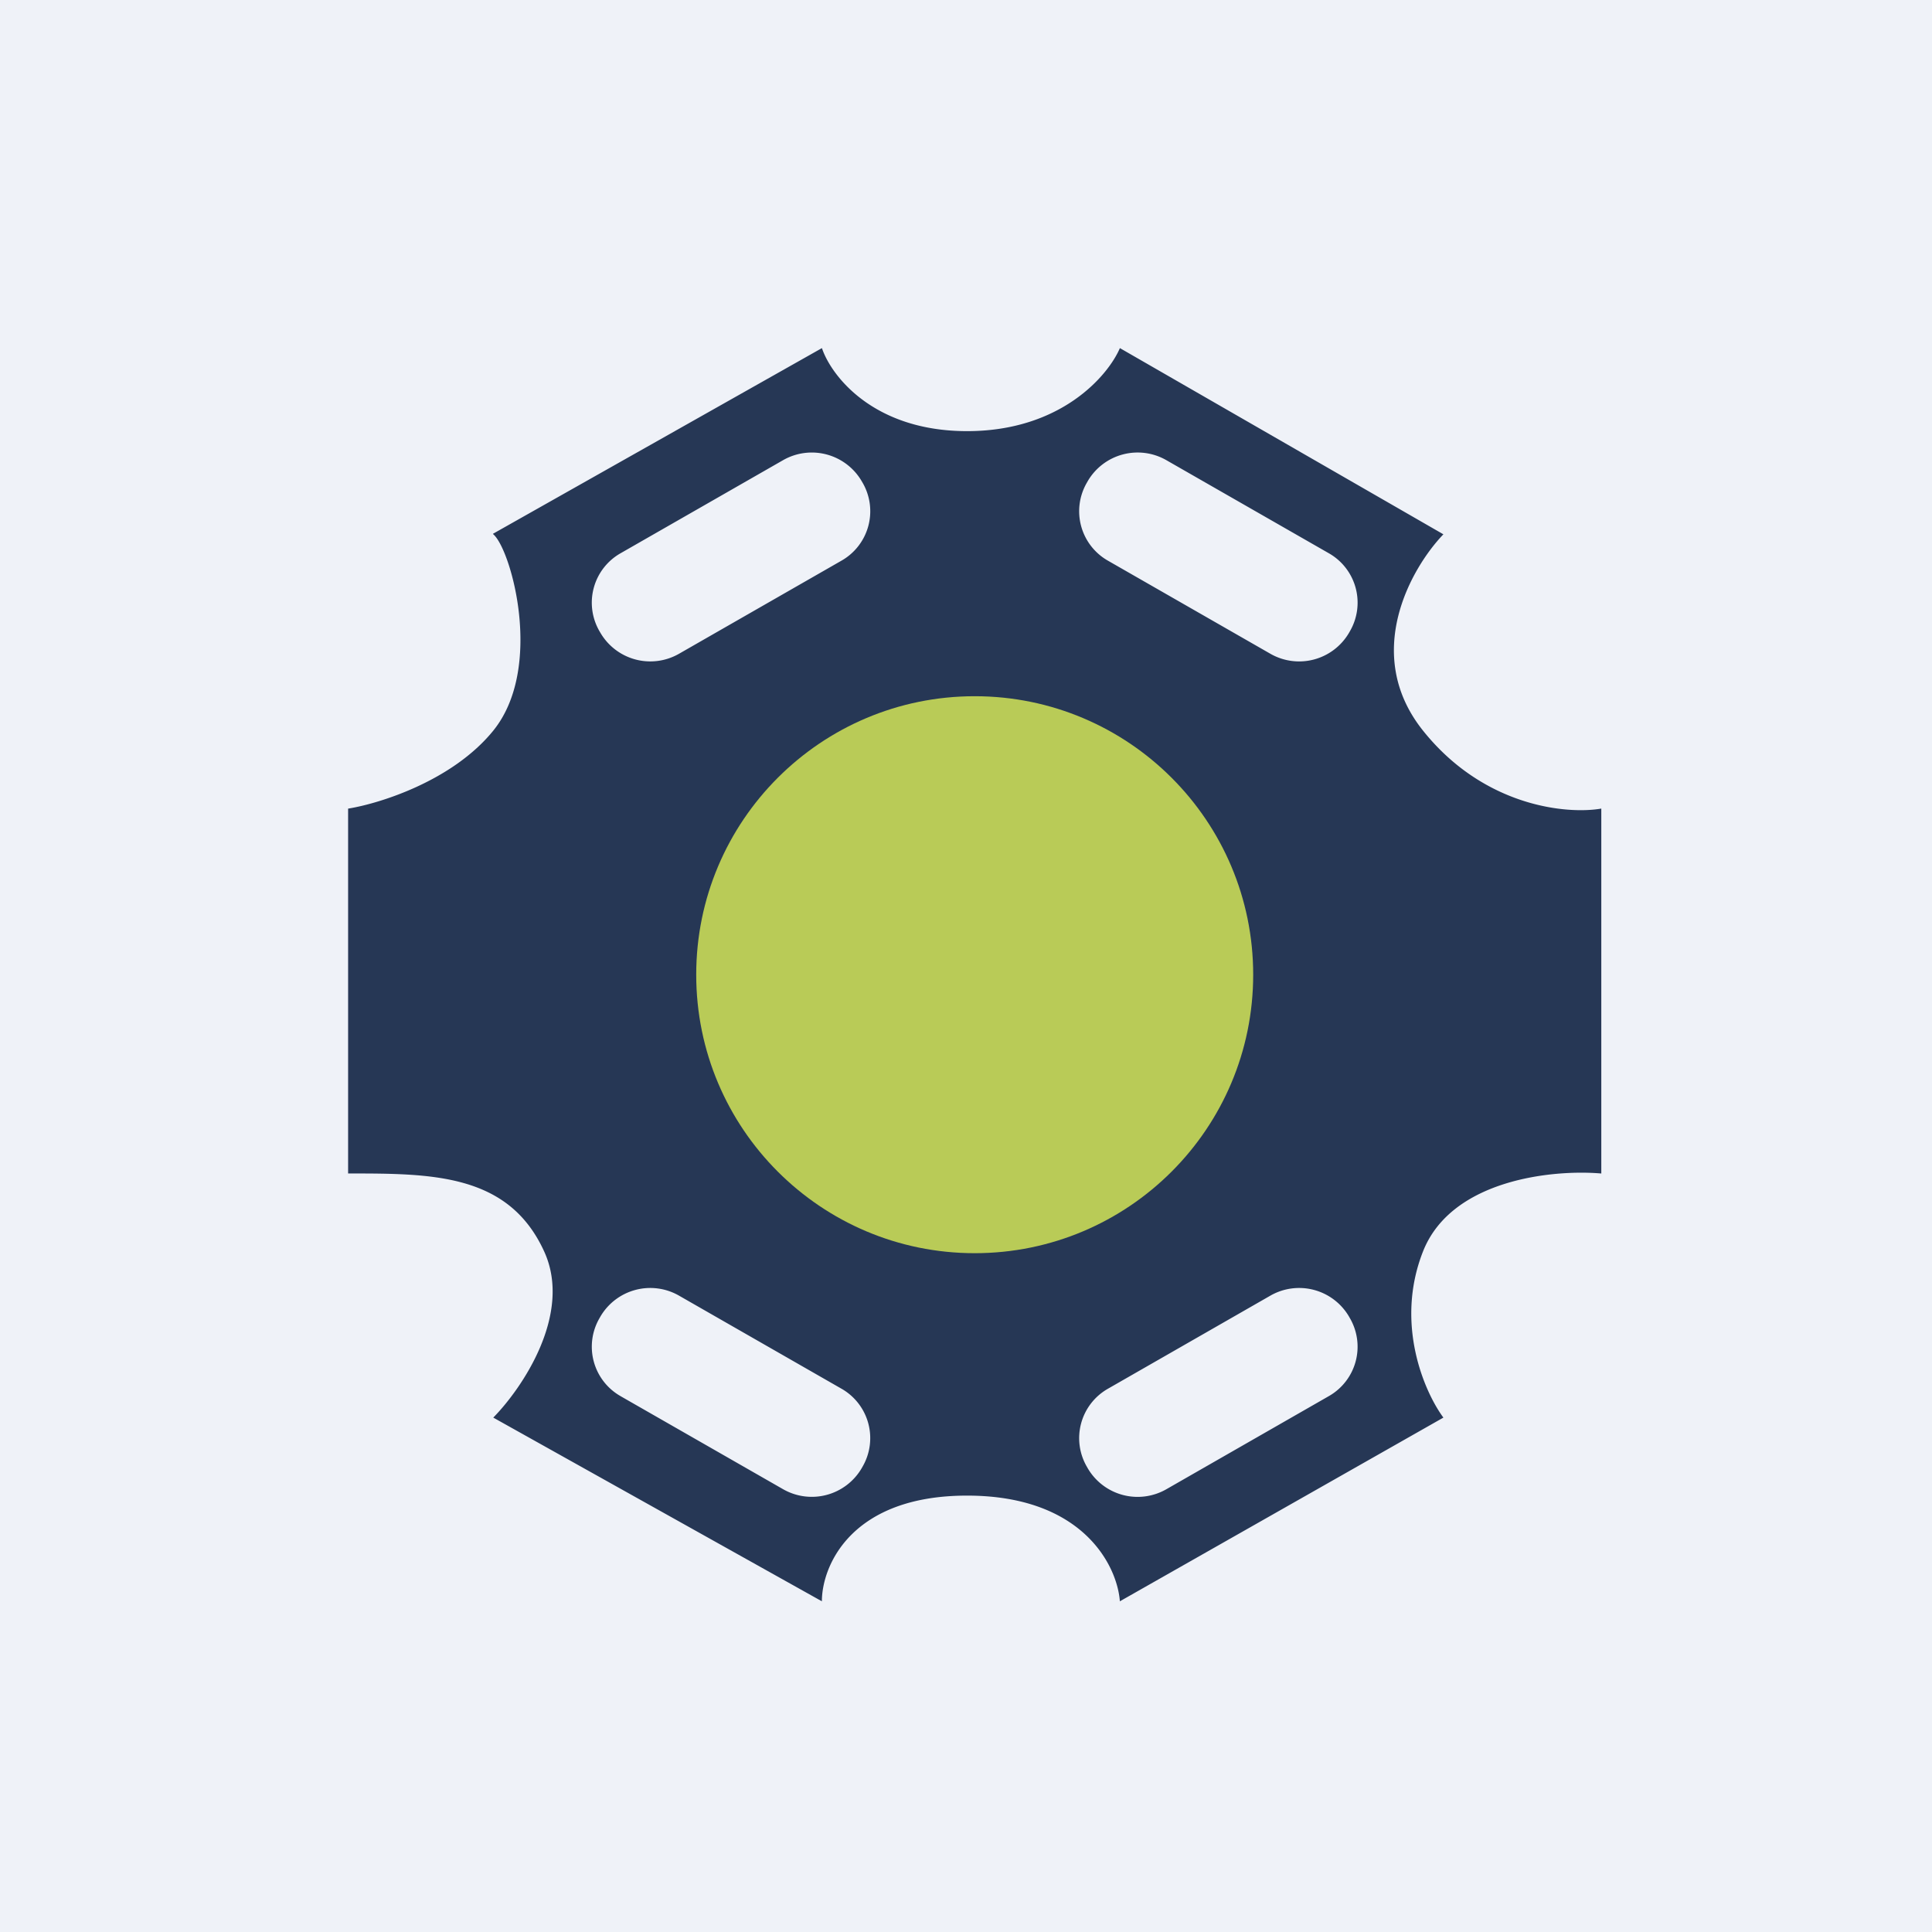
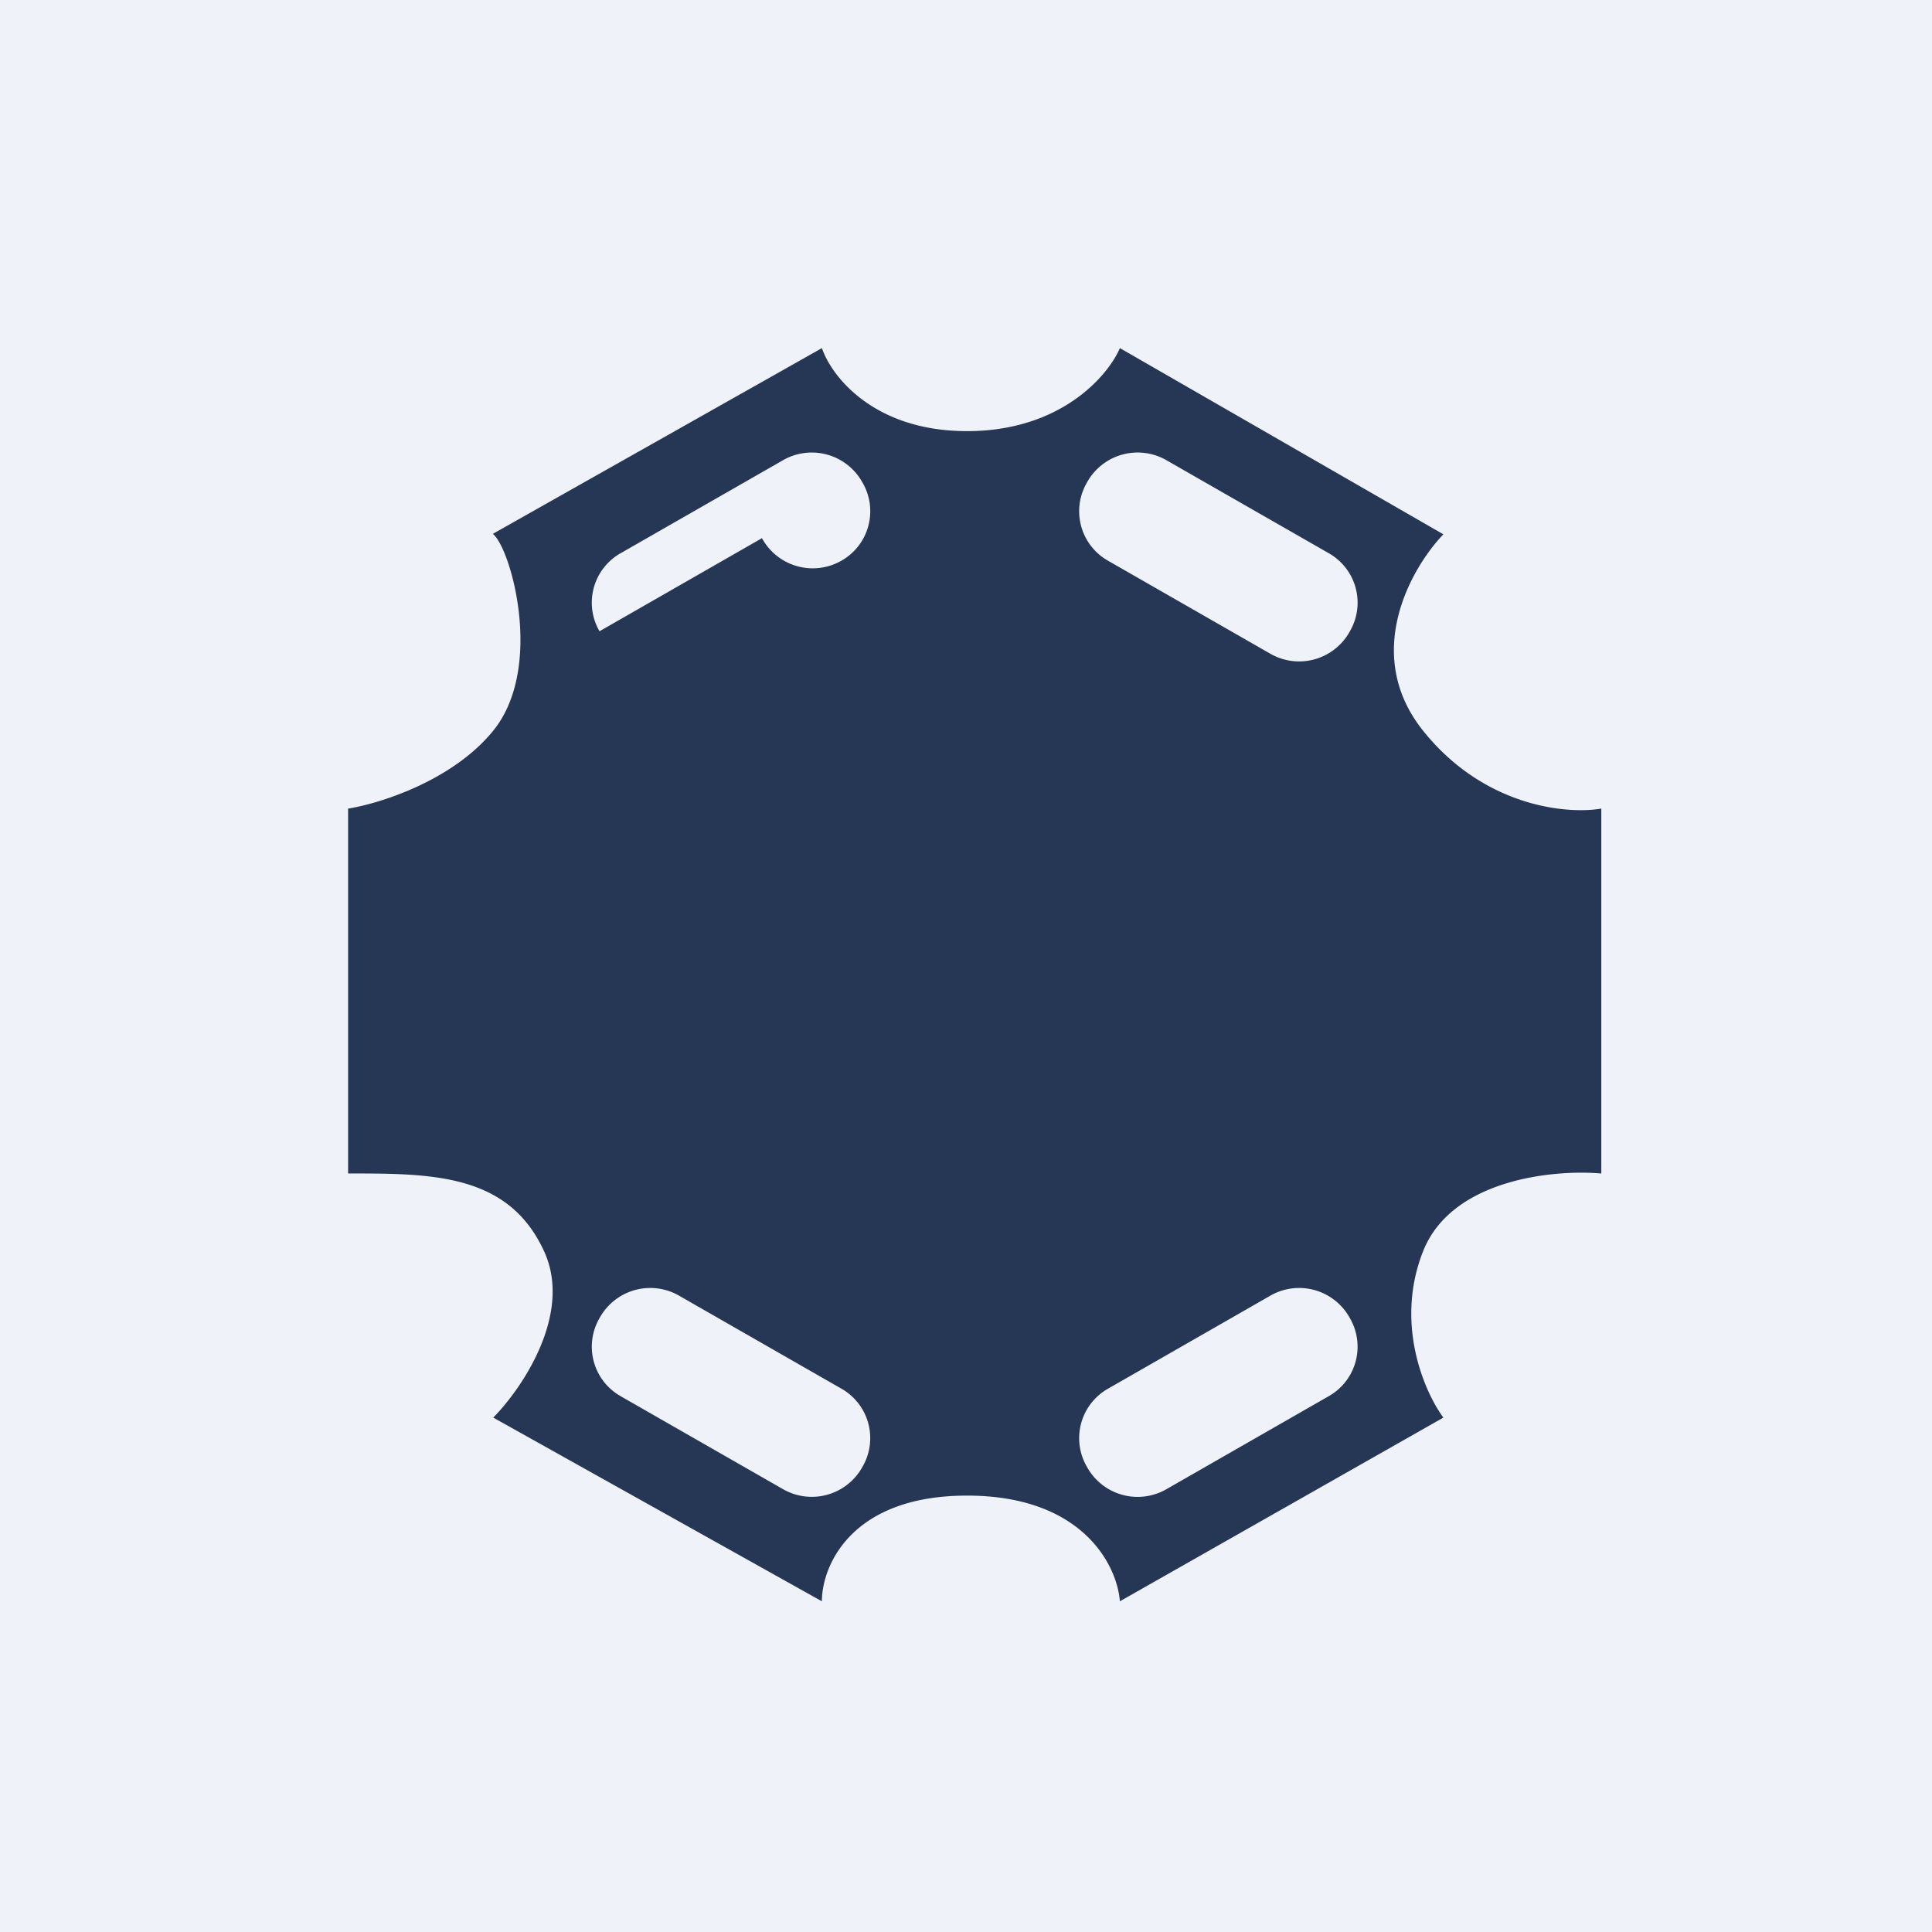
<svg xmlns="http://www.w3.org/2000/svg" viewBox="0 0 55.5 55.5">
  <path fill="#EFF2F8" d="M0 0h56v56H0z" />
-   <path fill="#263755" fill-rule="evenodd" d="M14.161 15.334 23.611 10c.267.795 1.477 2.385 4.17 2.385s4.049-1.59 4.39-2.385l9.293 5.349c-.927.964-2.342 3.441-.586 5.639 1.756 2.197 4.147 2.41 5.122 2.24v10.483c-1.366-.12-4.302.159-5.122 2.24-.82 2.082.05 4.049.586 4.772L32.17 46c-.073-1.012-1.054-3.036-4.39-3.036S23.61 44.988 23.61 46l-9.44-5.277c.83-.844 2.283-2.979 1.463-4.771C14.61 33.71 12.414 33.71 10 33.71V23.229c.903-.145 3-.796 4.171-2.241 1.463-1.808.512-5.205 0-5.639Zm3.061 2.8a1.633 1.633 0 0 1 .605-2.241l4.667-2.673a1.66 1.66 0 0 1 2.258.6l.027.046a1.633 1.633 0 0 1-.606 2.24l-4.666 2.674a1.66 1.66 0 0 1-2.258-.6l-.027-.046Zm21.556 0a1.633 1.633 0 0 0-.605-2.241l-4.666-2.673a1.66 1.66 0 0 0-2.259.6l-.026.046a1.633 1.633 0 0 0 .605 2.24l4.666 2.674a1.66 1.66 0 0 0 2.259-.6l.026-.046Zm-20.95 21.973a1.633 1.633 0 0 1-.606-2.241l.026-.046a1.66 1.66 0 0 1 2.259-.6l4.666 2.673a1.633 1.633 0 0 1 .605 2.24l-.026.046a1.66 1.66 0 0 1-2.258.6l-4.667-2.672Zm20.95-2.241a1.633 1.633 0 0 1-.605 2.24l-4.666 2.674a1.66 1.66 0 0 1-2.259-.6l-.026-.046a1.633 1.633 0 0 1 .605-2.24l4.666-2.674a1.66 1.66 0 0 1 2.259.6l.026.046Z" clip-rule="evenodd" />
-   <circle cx="28" cy="28" r="8" fill="#B9CB57" />
+   <path fill="#263755" fill-rule="evenodd" d="M14.161 15.334 23.611 10c.267.795 1.477 2.385 4.17 2.385s4.049-1.59 4.39-2.385l9.293 5.349c-.927.964-2.342 3.441-.586 5.639 1.756 2.197 4.147 2.41 5.122 2.24v10.483c-1.366-.12-4.302.159-5.122 2.24-.82 2.082.05 4.049.586 4.772L32.17 46c-.073-1.012-1.054-3.036-4.39-3.036S23.61 44.988 23.61 46l-9.44-5.277c.83-.844 2.283-2.979 1.463-4.771C14.61 33.71 12.414 33.71 10 33.71V23.229c.903-.145 3-.796 4.171-2.241 1.463-1.808.512-5.205 0-5.639Zm3.061 2.8a1.633 1.633 0 0 1 .605-2.241l4.667-2.673a1.66 1.66 0 0 1 2.258.6l.027.046a1.633 1.633 0 0 1-.606 2.24a1.66 1.66 0 0 1-2.258-.6l-.027-.046Zm21.556 0a1.633 1.633 0 0 0-.605-2.241l-4.666-2.673a1.66 1.66 0 0 0-2.259.6l-.026.046a1.633 1.633 0 0 0 .605 2.24l4.666 2.674a1.66 1.66 0 0 0 2.259-.6l.026-.046Zm-20.95 21.973a1.633 1.633 0 0 1-.606-2.241l.026-.046a1.66 1.66 0 0 1 2.259-.6l4.666 2.673a1.633 1.633 0 0 1 .605 2.24l-.026.046a1.66 1.66 0 0 1-2.258.6l-4.667-2.672Zm20.95-2.241a1.633 1.633 0 0 1-.605 2.24l-4.666 2.674a1.66 1.66 0 0 1-2.259-.6l-.026-.046a1.633 1.633 0 0 1 .605-2.24l4.666-2.674a1.66 1.66 0 0 1 2.259.6l.026.046Z" clip-rule="evenodd" />
</svg>